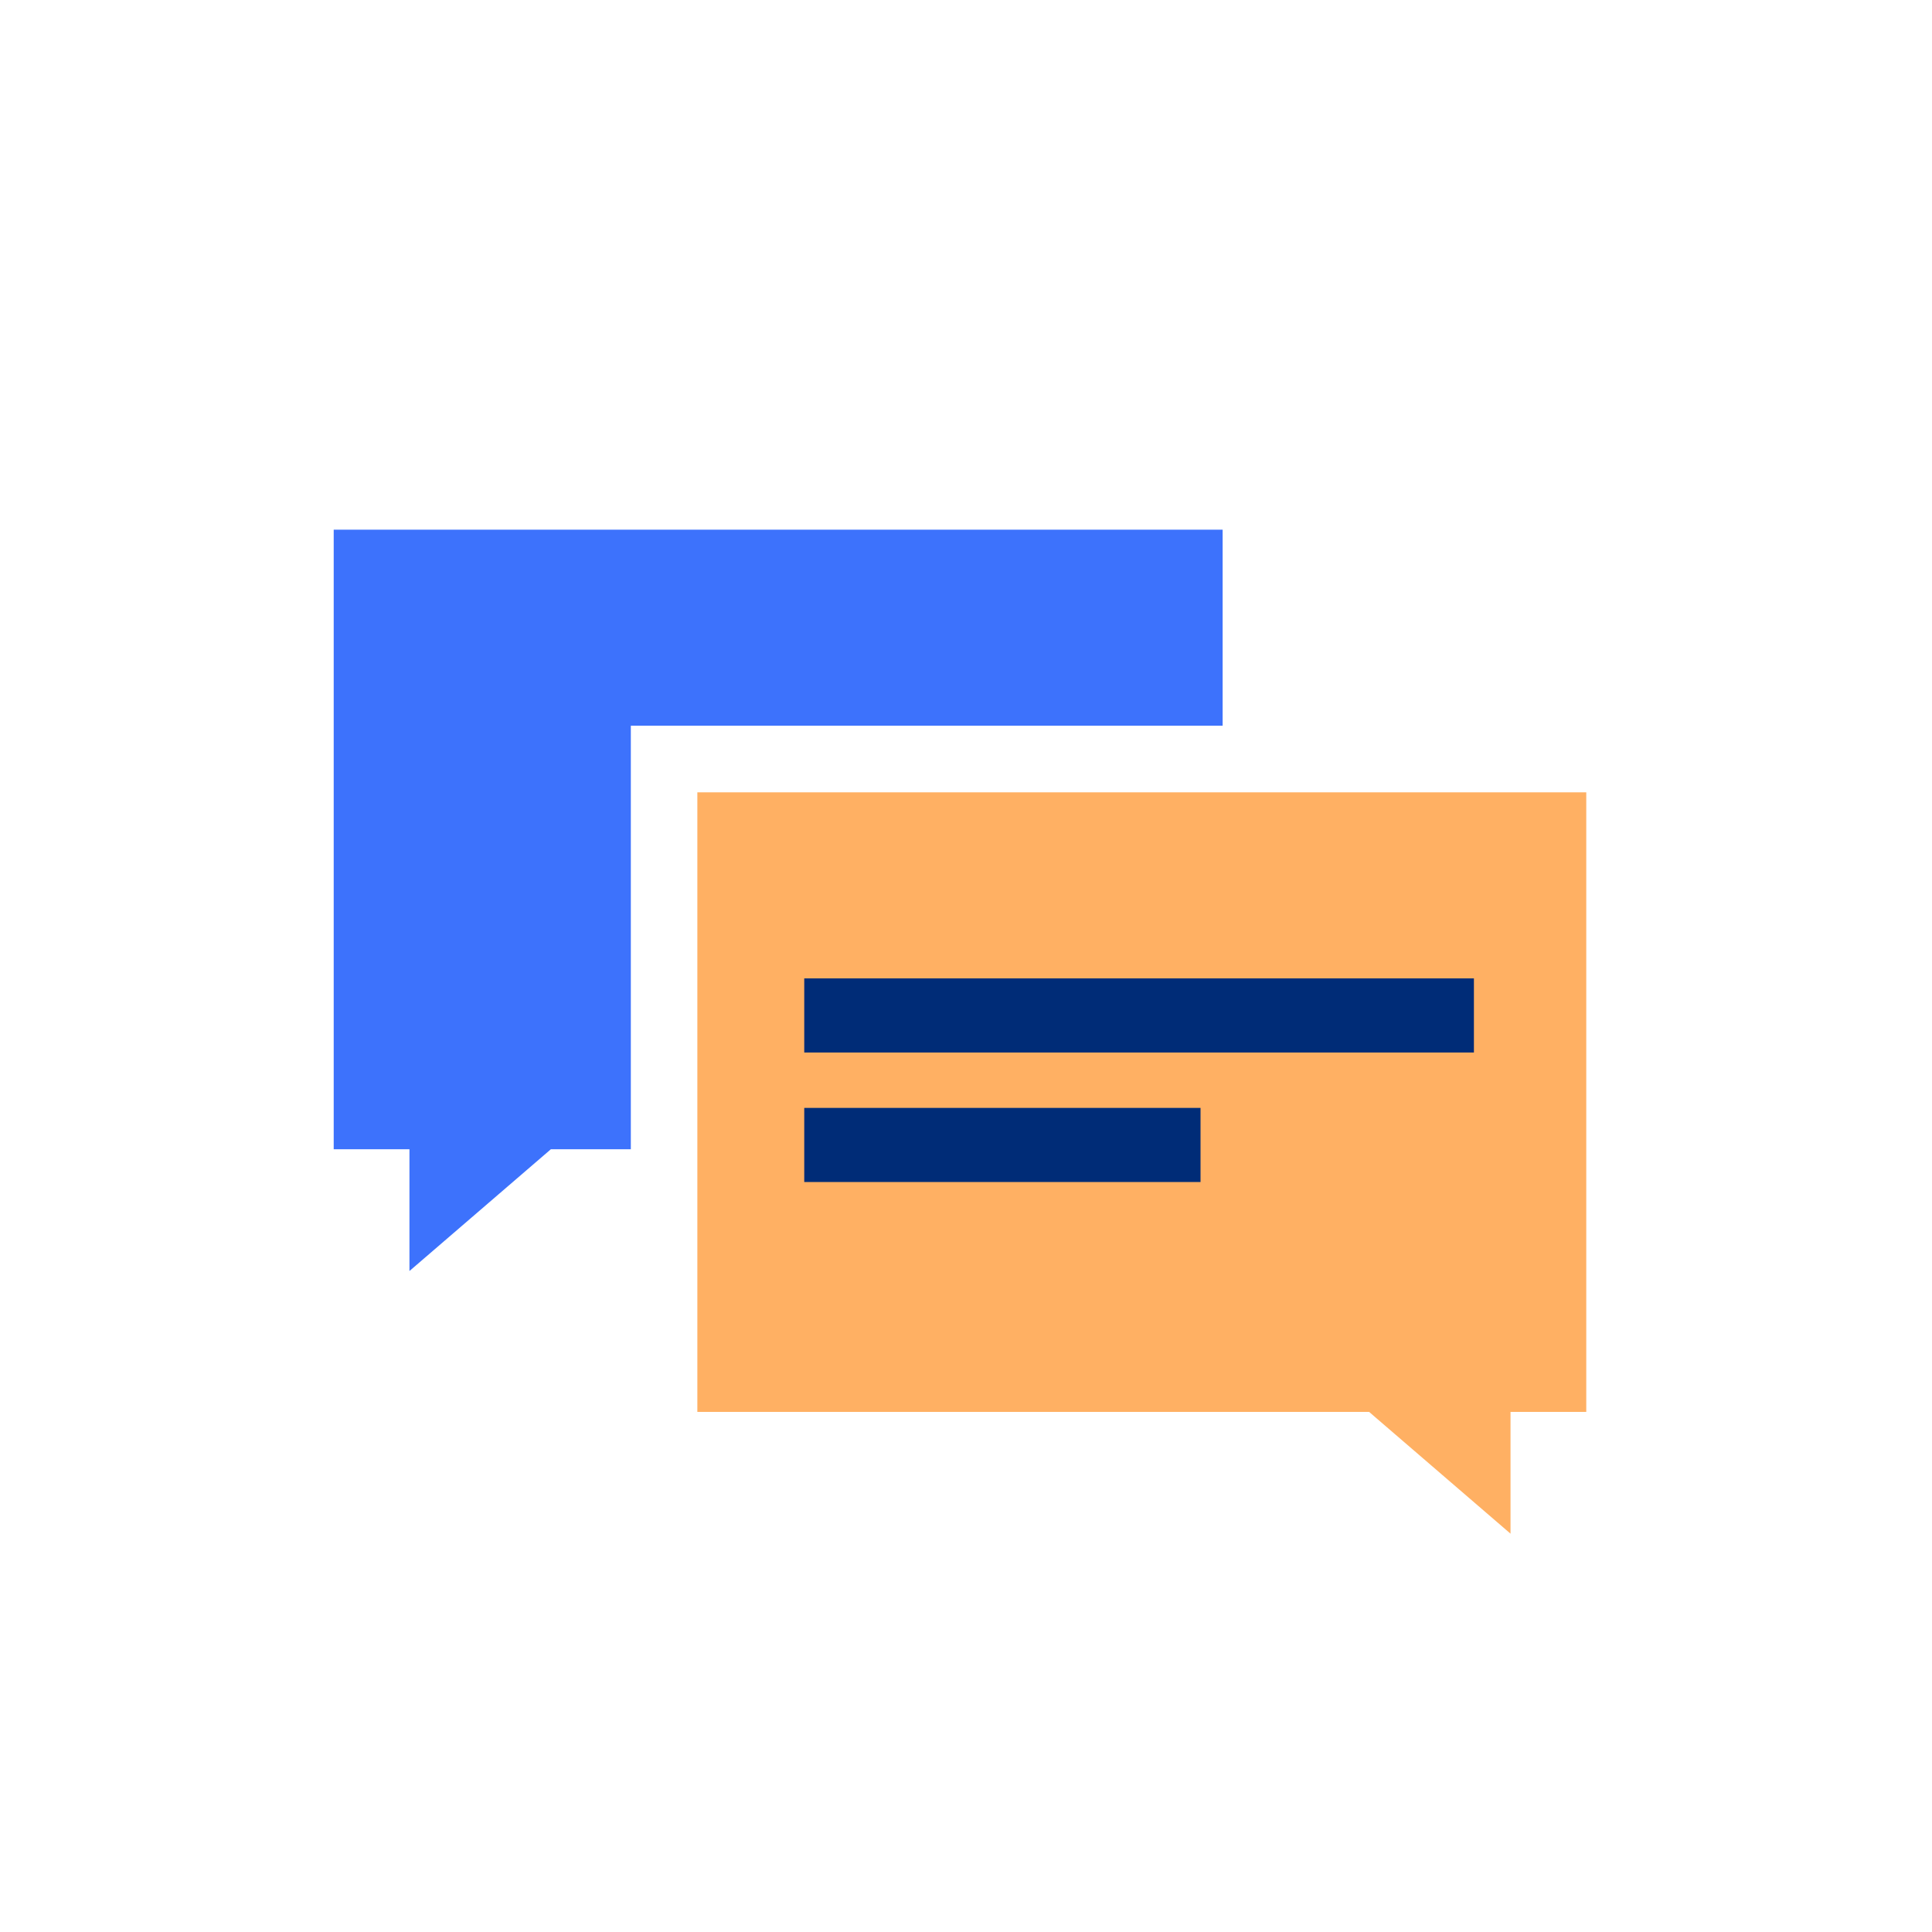
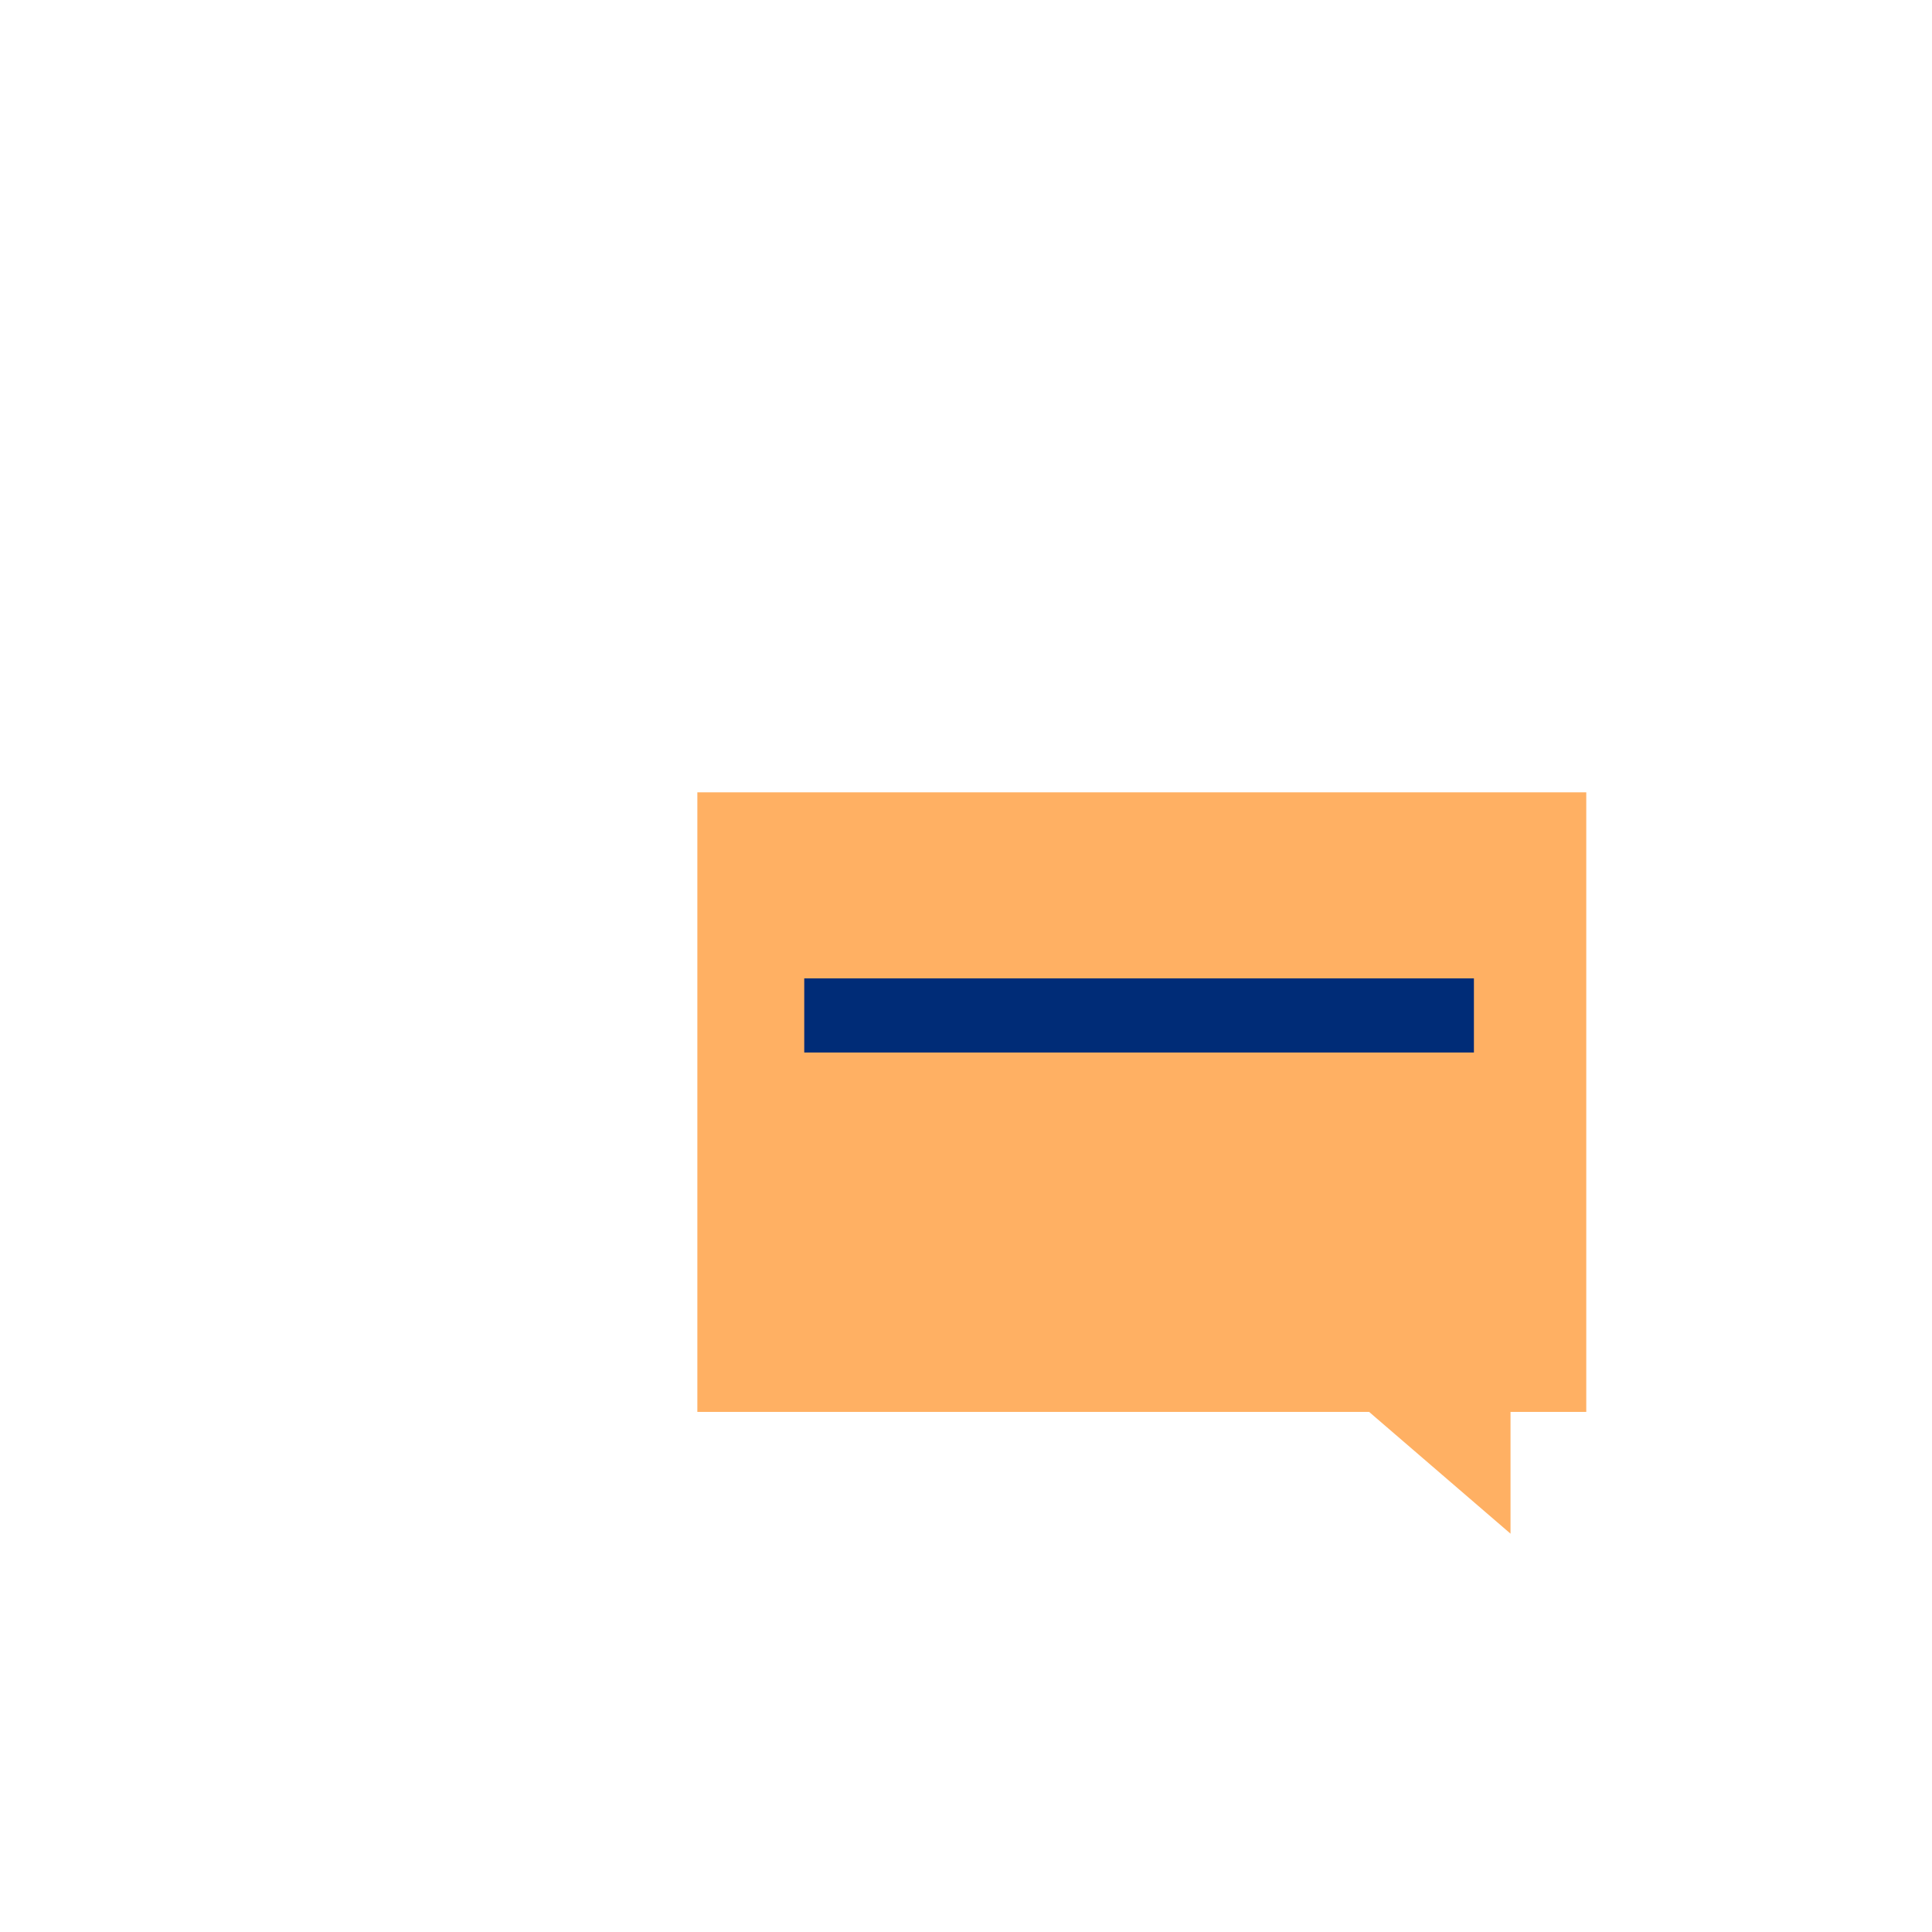
<svg xmlns="http://www.w3.org/2000/svg" width="58" height="58" viewBox="0 0 58 58">
  <defs>
    <style>.a{fill:#e6e8f0;}.b{clip-path:url(#a);}.c{fill:#3d72fc;}.d{fill:#ffb063;}.e{fill:#002c77;}</style>
    <clipPath id="a">
      <rect class="a" width="58" height="58" transform="translate(1098 5446)" />
    </clipPath>
  </defs>
  <g class="b" transform="translate(-1098 -5446)">
    <g transform="translate(-422.631 4826.771)">
-       <path class="c" d="M1539.566,641.015h17.769v-5.885h-26.686v18.6h2.274v3.656l4.246-3.656h2.4V641.015Z" />
      <path class="d" d="M1541.566,643.015v18.6h20.166l4.246,3.656v-3.656h2.274v-18.6Z" />
      <rect class="e" width="20.104" height="2.225" transform="translate(1544.775 648.601)" />
-       <rect class="e" width="11.897" height="2.225" transform="translate(1544.775 652.489)" />
    </g>
  </g>
</svg>